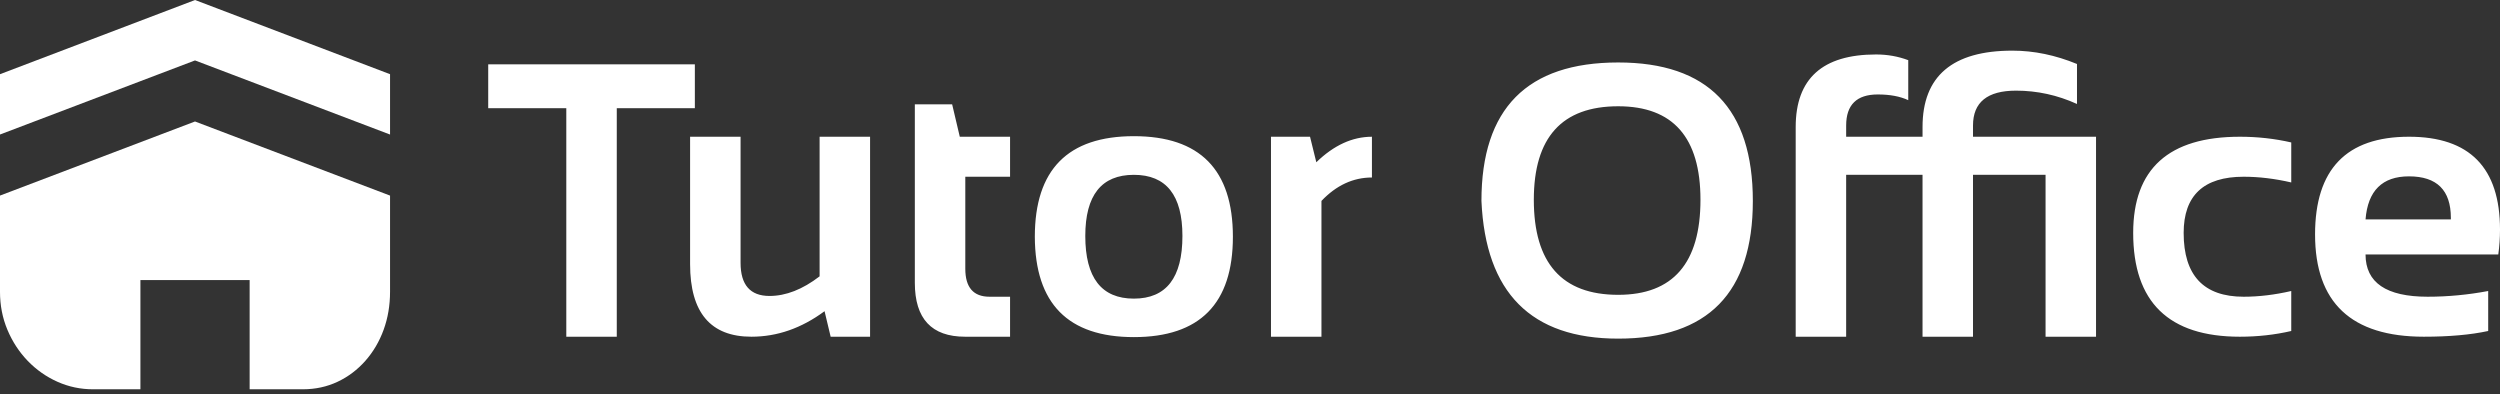
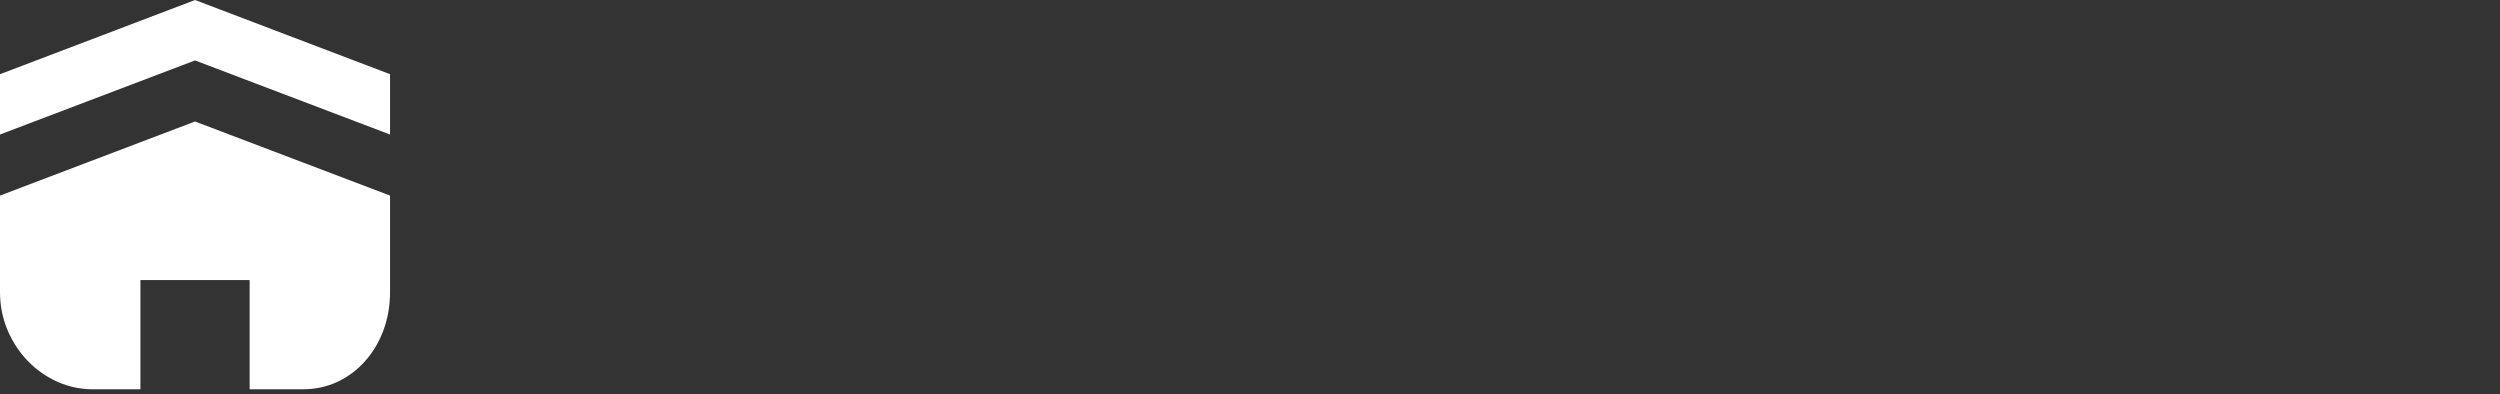
<svg xmlns="http://www.w3.org/2000/svg" width="100%" height="100%" viewBox="0 0 241 38" version="1.1" xml:space="preserve" style="fill-rule:evenodd;clip-rule:evenodd;stroke-linejoin:round;stroke-miterlimit:2;">
  <rect x="0" y="0" width="241" height="38" fill="#333333" stroke="none" />
-   <path id="Name" d="M142.811,19.369c0,-8.898 4.394,-13.347 13.182,-13.347c8.654,0 12.981,4.449 12.981,13.347c0,8.85 -4.327,13.275 -12.981,13.275c-8.396,0 -12.79,-4.425 -13.182,-13.275Zm-43.054,3.452c0,-6.463 3.182,-9.694 9.547,-9.694c6.365,0 9.547,3.231 9.547,9.694c0,6.451 -3.182,9.676 -9.547,9.676c-6.34,0 -9.523,-3.225 -9.547,-9.676Zm-32.773,-12.393l-7.527,0l0,22.032l-4.866,0l0,-22.032l-7.527,0l0,-4.223l19.92,0l0,4.223Zm60.404,22.032l-4.865,0l0,-19.278l3.764,0l0.606,2.46c1.689,-1.64 3.476,-2.46 5.361,-2.46l0,3.929c-1.812,0 -3.433,0.753 -4.866,2.258l0,13.091Zm-34.865,-19.278l4.847,0l0,3.856l-4.315,0l0,8.868c0,1.799 0.777,2.698 2.332,2.699l1.983,0l0,3.855l-4.333,0c-3.231,0 -4.847,-1.732 -4.847,-5.196l0,-17.203l3.598,0l0.735,3.121Zm128.354,18.727c-1.591,0.368 -3.243,0.551 -4.957,0.551c-6.854,0 -10.281,-3.335 -10.281,-10.006c0,-6.181 3.427,-9.272 10.281,-9.272c1.714,0 3.366,0.184 4.957,0.551l0,3.856c-1.591,-0.368 -3.121,-0.551 -4.59,-0.551c-3.855,0 -5.783,1.805 -5.783,5.416c0,4.1 1.928,6.151 5.783,6.151c1.469,0 2.999,-0.184 4.59,-0.551l0,3.855Zm-137.002,0.551l-3.8,0l-0.588,-2.46c-2.215,1.64 -4.565,2.46 -7.05,2.46c-3.941,0 -5.912,-2.332 -5.912,-6.995l0,-12.283l4.866,0l0,12.154c0,2.13 0.93,3.195 2.79,3.195c1.579,0 3.189,-0.63 4.829,-1.891l0,-13.458l4.865,0l0,19.278Zm144.163,-7.931c0,2.717 1.995,4.076 5.985,4.076c1.946,0 3.893,-0.184 5.839,-0.551l0,3.855c-1.702,0.368 -3.77,0.551 -6.206,0.551c-6.989,0 -10.484,-3.286 -10.484,-9.859c0,-6.279 3.018,-9.419 9.052,-9.419c5.851,0 8.776,2.987 8.776,8.96c0,0.795 -0.055,1.591 -0.165,2.387l-12.797,0Zm-50.068,7.931l-4.865,0l0,-20.214c0,-4.664 2.582,-6.995 7.748,-6.995c1.089,0 2.123,0.183 3.103,0.55l0,3.856c-0.784,-0.367 -1.763,-0.551 -2.938,-0.551c-2.032,0 -3.048,0.998 -3.048,2.993l0,1.083l7.363,0l0,-0.936c0,-4.908 2.888,-7.363 8.665,-7.363c2.069,0 4.144,0.429 6.224,1.286l0,3.855c-1.884,-0.857 -3.843,-1.285 -5.875,-1.285c-2.766,0 -4.149,1.12 -4.149,3.36l0,1.083l11.86,0l0,19.278l-4.865,0l0,-15.606l-6.995,0l0,15.606l-4.865,0l0,-15.606l-7.363,0l0,15.606Zm-73.348,-9.712c0,4.027 1.561,6.04 4.682,6.04c3.121,0 4.682,-2.013 4.682,-6.04c0,-3.929 -1.561,-5.894 -4.682,-5.894c-3.121,0 -4.682,1.965 -4.682,5.894Zm43.238,-3.489c0,6.108 2.711,9.162 8.133,9.162c5.288,0 7.932,-3.054 7.932,-9.162c0,-6.01 -2.644,-9.014 -7.932,-9.014c-5.422,0 -8.133,3.004 -8.133,9.014Zm80.178,1.891l8.225,0l0,-0.147c0,-2.668 -1.346,-4.002 -4.039,-4.002c-2.57,0 -3.966,1.383 -4.186,4.149Z" style="fill:#fff;fill-rule:nonzero;" />
  <path id="Icon" d="M13.536,37.527l-4.56,0c-1.21,0 -2.355,-0.24 -3.437,-0.724c-1.081,-0.482 -2.036,-1.155 -2.866,-2.013c-0.829,-0.861 -1.481,-1.86 -1.958,-2.997c-0.477,-1.139 -0.715,-2.362 -0.715,-3.67l0,-9.269l18.799,-7.143l18.802,7.144l0,9.268l0,0.003c0,1.31 -0.207,2.53 -0.62,3.667c-0.413,1.134 -1.002,2.133 -1.766,2.997c-0.764,0.862 -1.655,1.534 -2.674,2.013c-1.018,0.48 -2.132,0.722 -3.342,0.724l-5.134,0l0,-10.528l-10.529,0l0,10.528Zm24.065,-9.397l0,-0.004l0,-0.003l0,0.007Zm-37.601,-15.162l0,-5.816l18.801,-7.152l18.8,7.152l0,5.818l-18.8,-7.144l0,-0.001l-18.801,7.143Z" style="fill:#fff;" />
</svg>